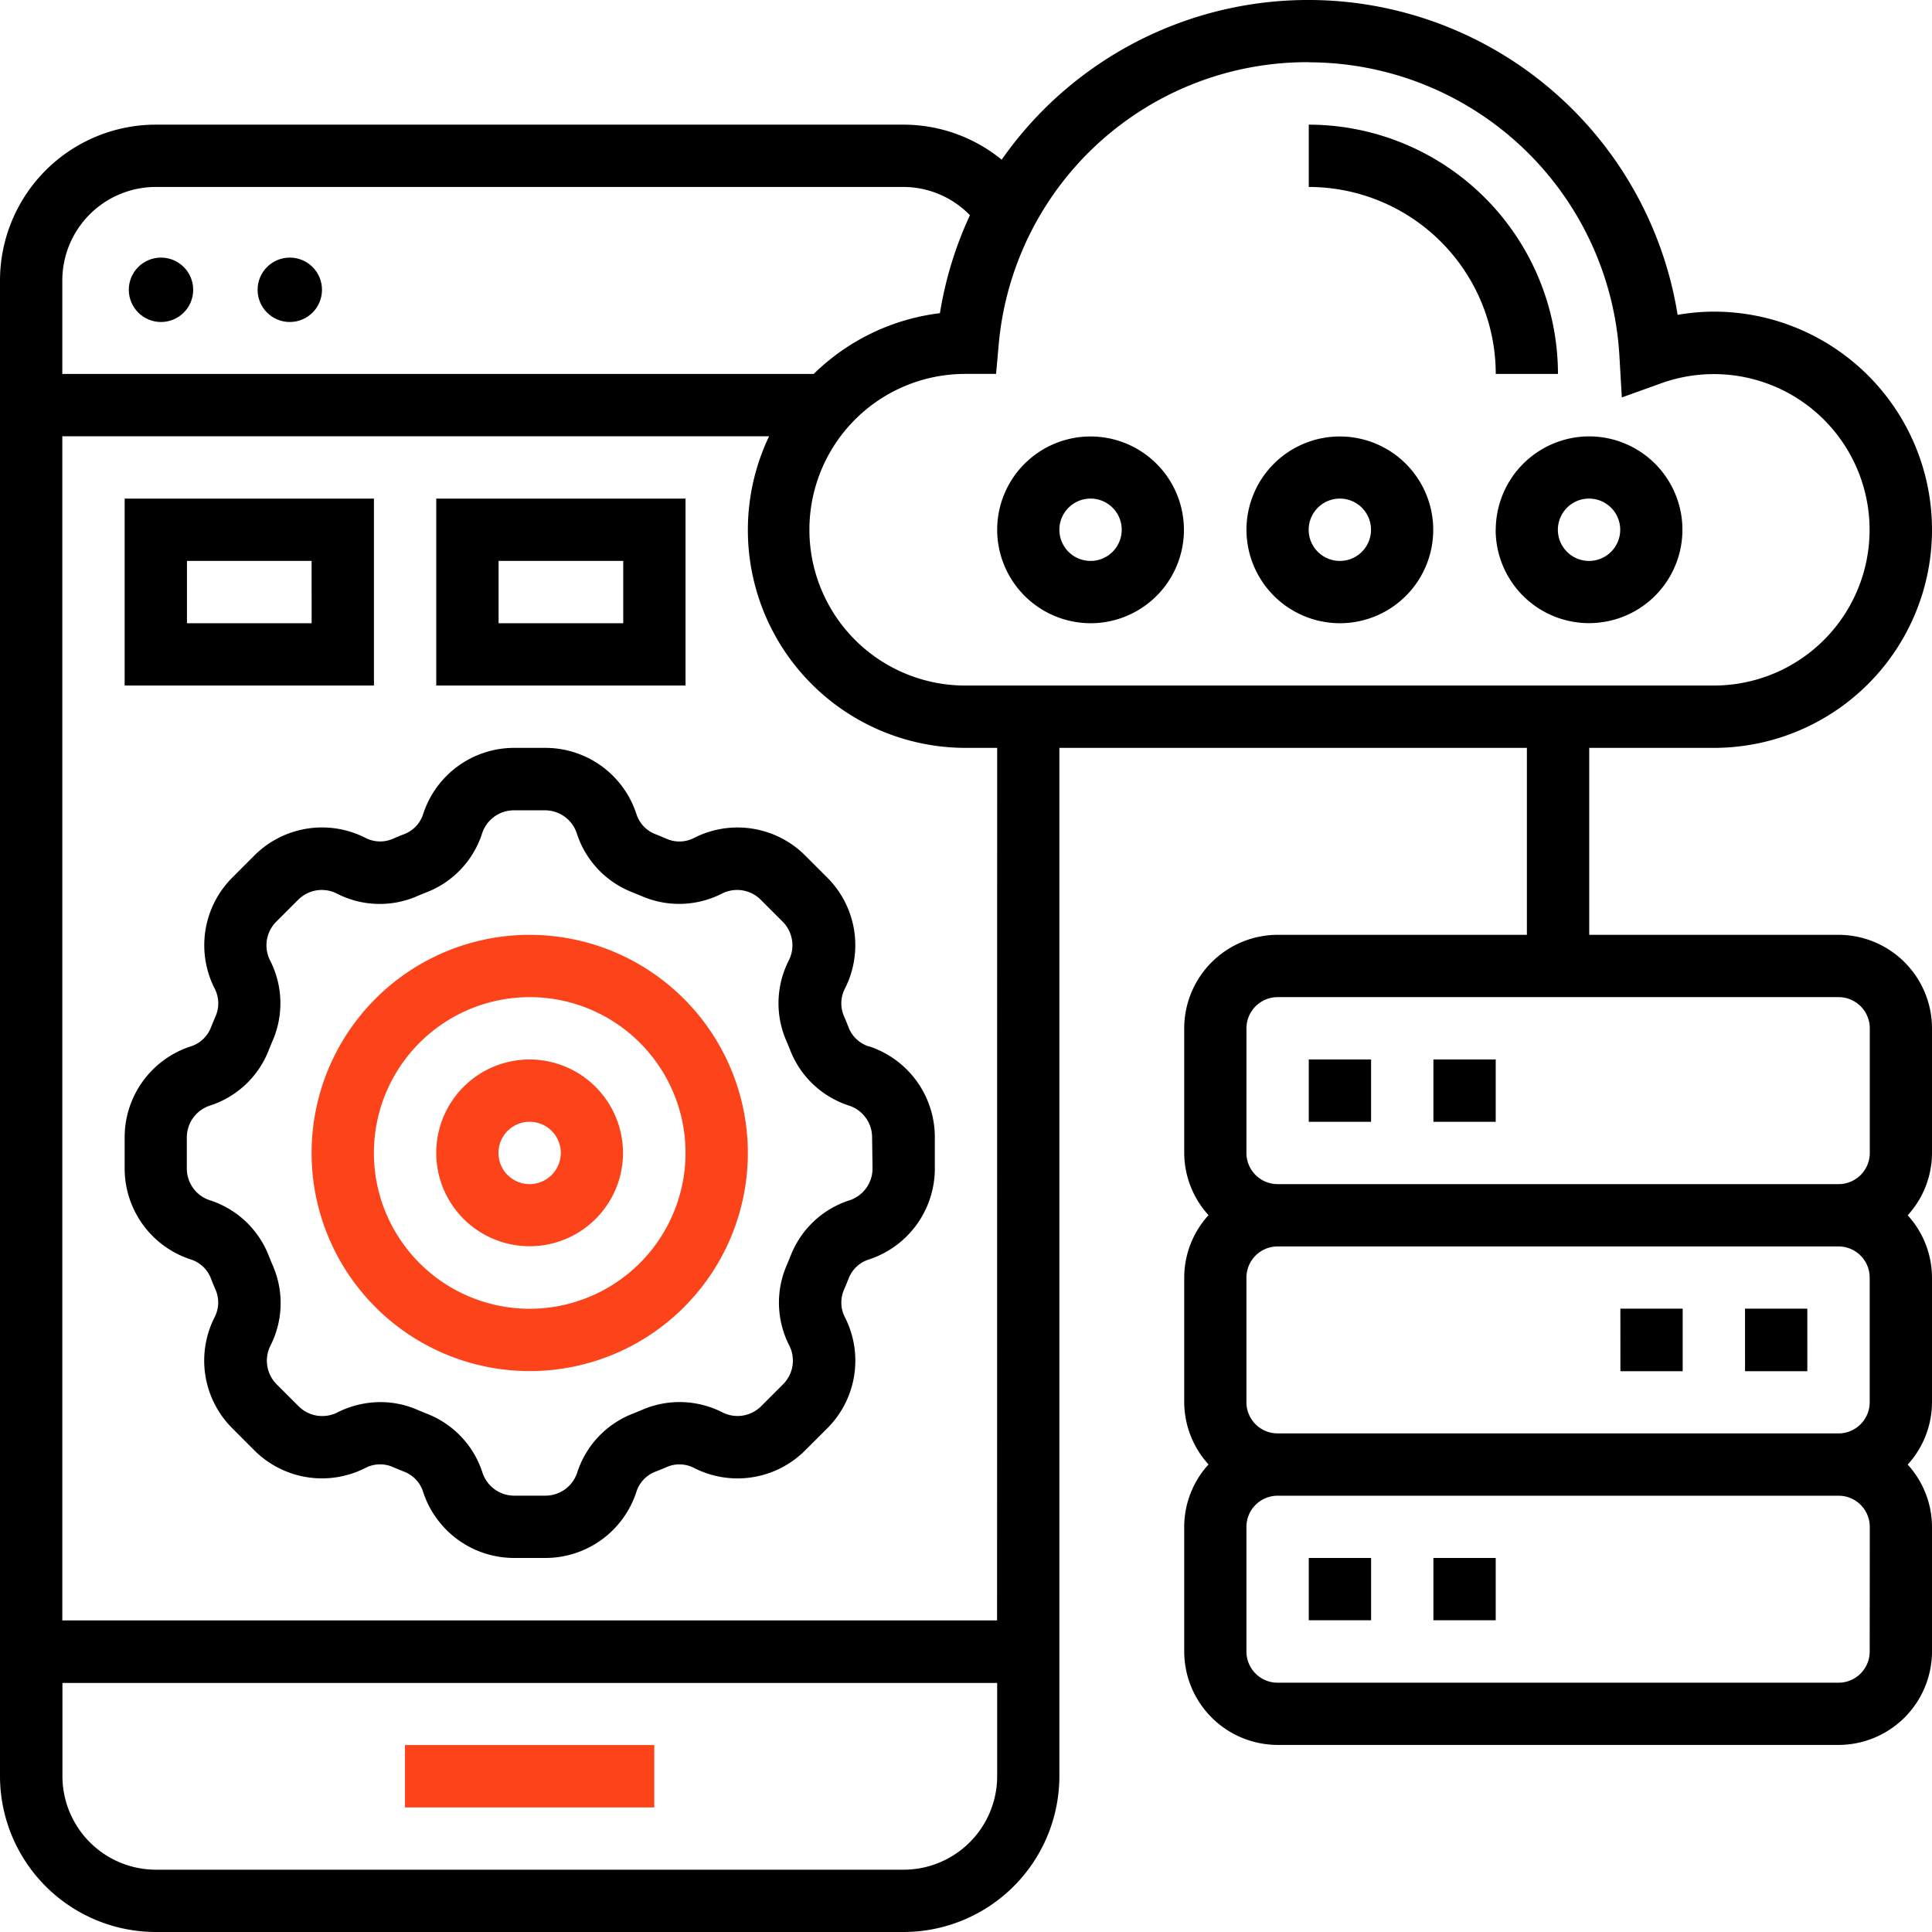
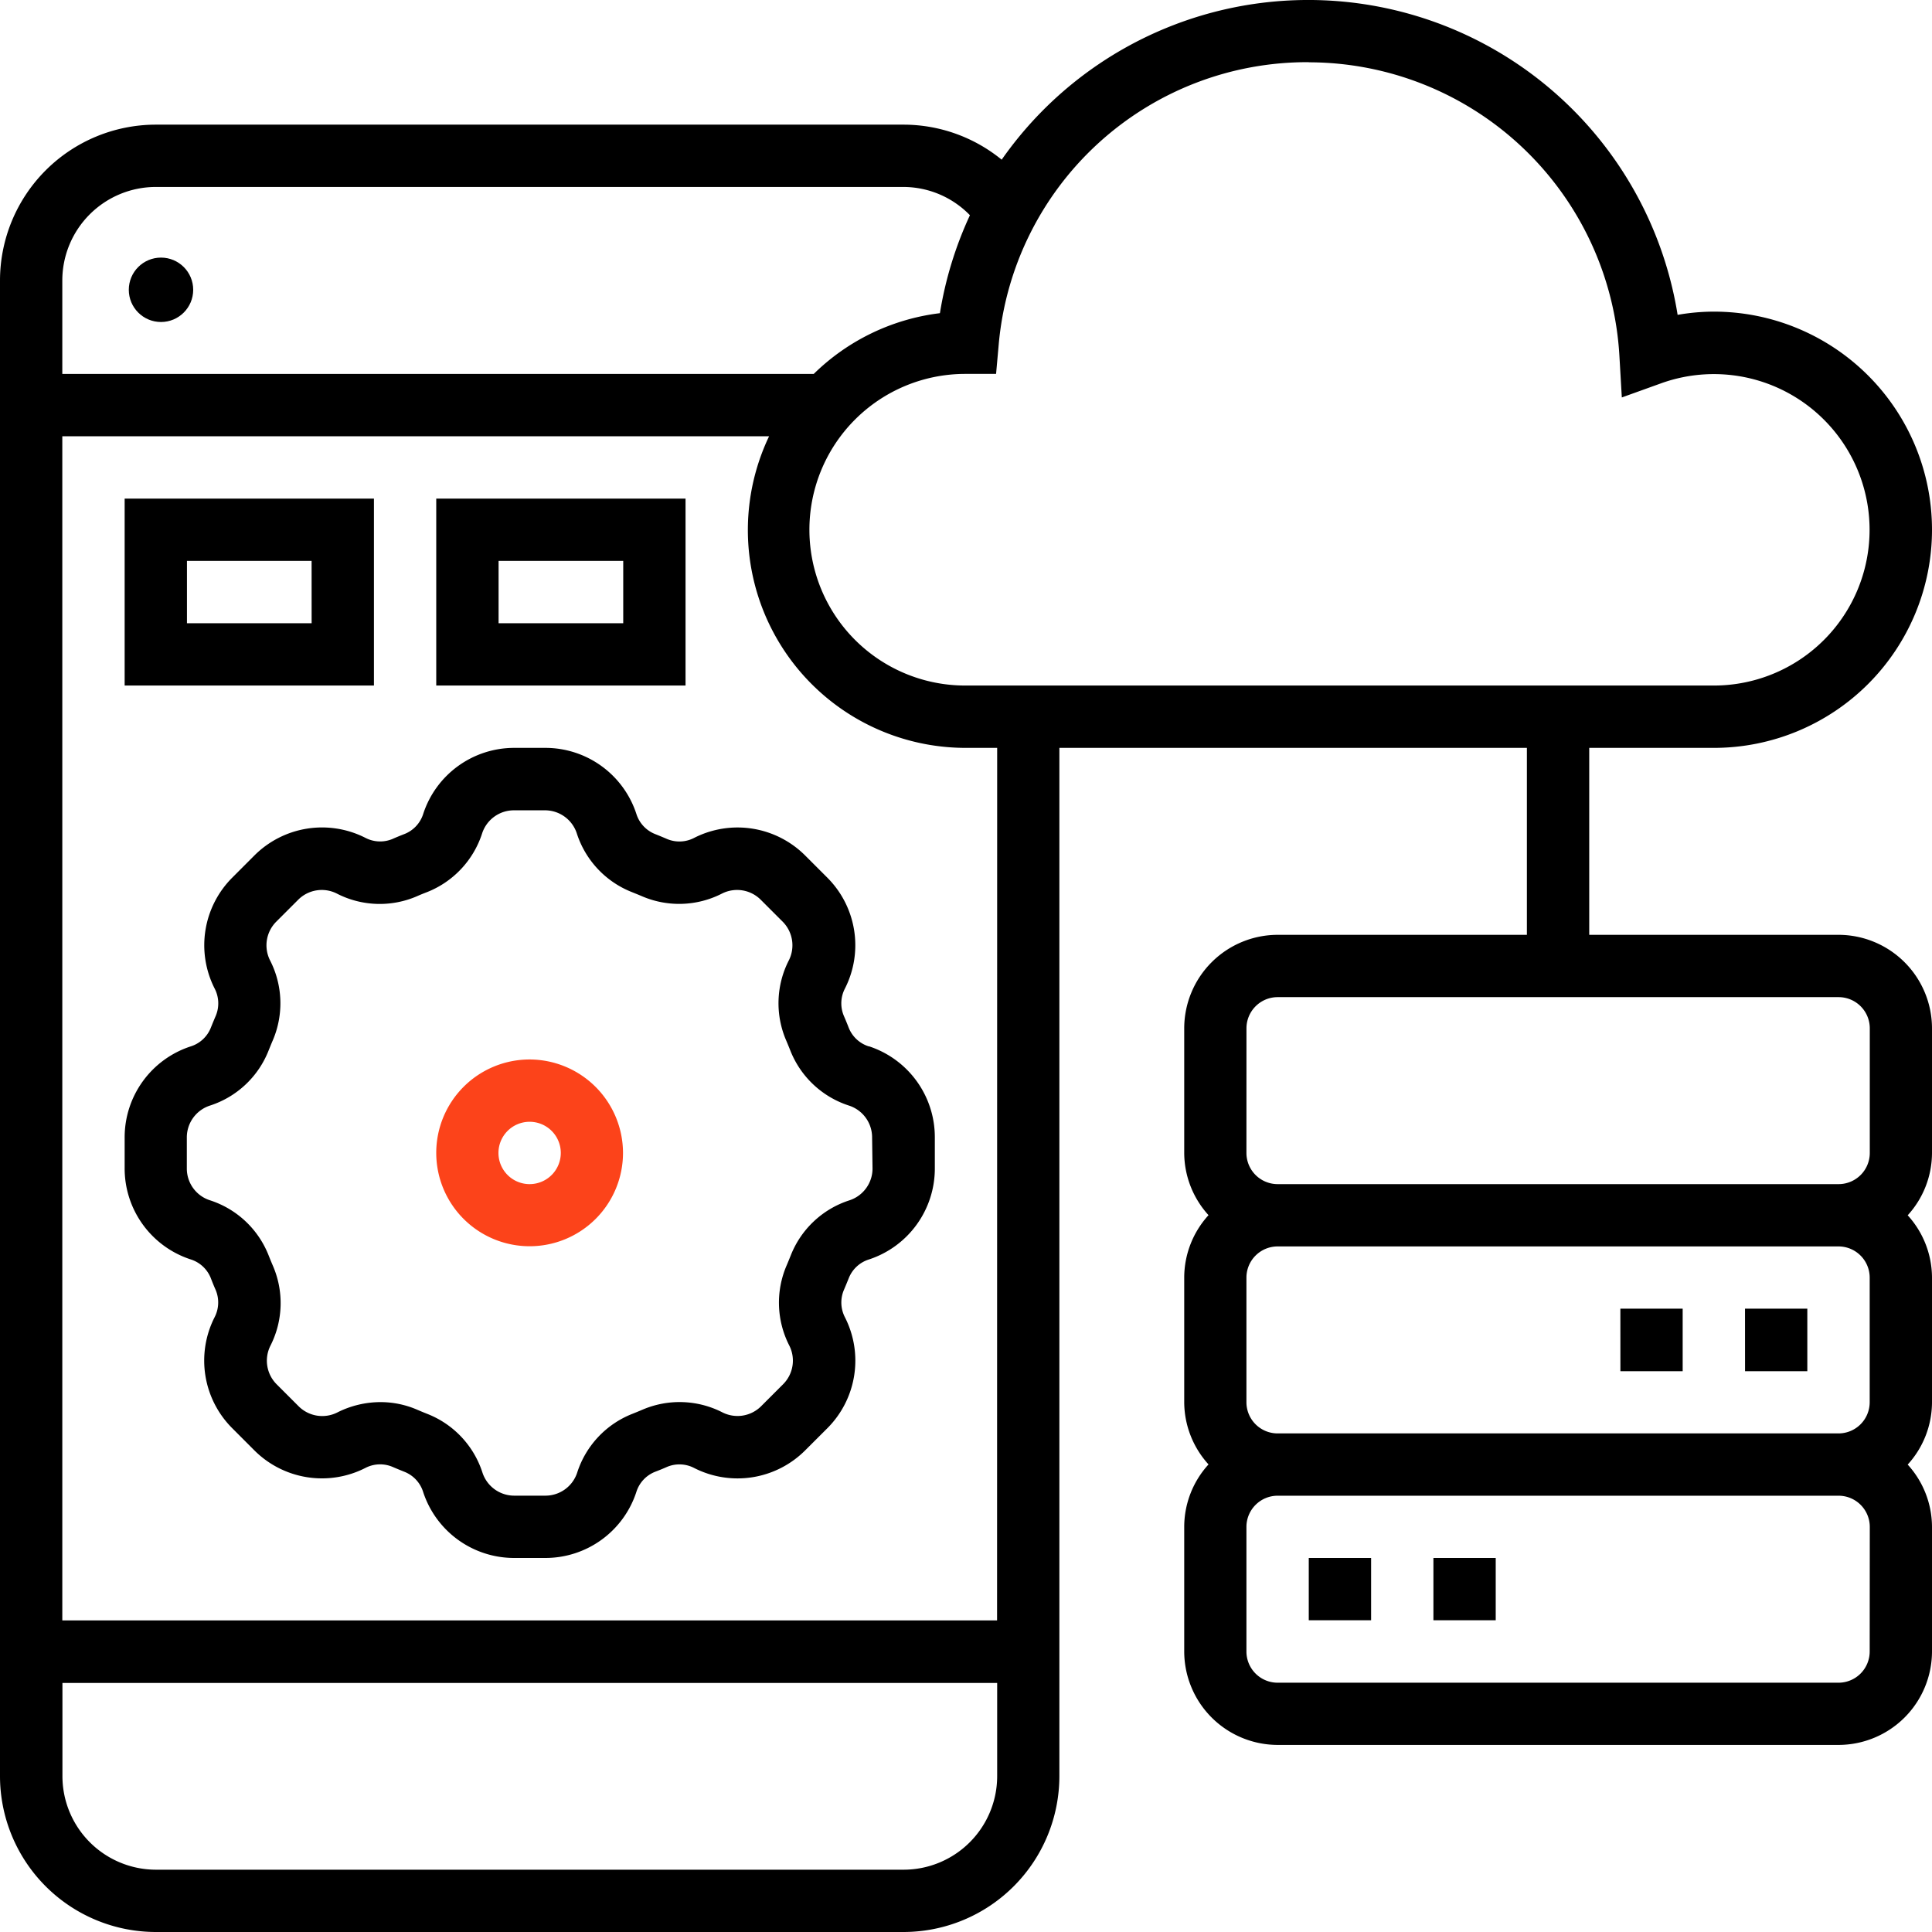
<svg xmlns="http://www.w3.org/2000/svg" width="60" height="60" viewBox="0 0 60 60">
  <g id="cloud-migration" transform="translate(-1 -1)">
    <circle id="Ellipse_107" data-name="Ellipse 107" cx="1" cy="1" r="1" transform="translate(5 9)" />
-     <circle id="Ellipse_108" data-name="Ellipse 108" cx="1" cy="1" r="1" transform="translate(9 9)" />
-     <path id="Path_1165" data-name="Path 1165" d="M13.9,56.161h7.742V58.1H13.9ZM17.774,31a6.774,6.774,0,1,0,6.774,6.774A6.782,6.782,0,0,0,17.774,31Zm0,11.613a4.839,4.839,0,1,1,4.839-4.839A4.844,4.844,0,0,1,17.774,42.613Z" transform="translate(-0.323 -0.968)" fill="#fc431a" />
    <path id="Path_1166" data-name="Path 1166" d="M17.9,35a2.9,2.9,0,1,0,2.9,2.9A2.907,2.907,0,0,0,17.9,35Zm0,3.871a.968.968,0,1,1,.968-.968A.969.969,0,0,1,17.9,38.871Z" transform="translate(-0.452 -1.097)" fill="#fc431a" />
    <path id="Path_1167" data-name="Path 1167" d="M28.114,34.014a.992.992,0,0,1-.625-.575q-.074-.192-.156-.38a1,1,0,0,1,.037-.845,2.968,2.968,0,0,0-.552-3.446l-.681-.681a2.971,2.971,0,0,0-3.446-.552.991.991,0,0,1-.846.037q-.187-.081-.377-.156a.993.993,0,0,1-.577-.627,2.973,2.973,0,0,0-2.828-2.047H17.1a2.971,2.971,0,0,0-2.827,2.048.99.99,0,0,1-.577.625c-.127.049-.253.1-.378.156a.993.993,0,0,1-.845-.037,2.971,2.971,0,0,0-3.446.552l-.681.682a2.968,2.968,0,0,0-.552,3.446,1,1,0,0,1,.037.846c-.054.125-.106.252-.156.377a.991.991,0,0,1-.627.577A2.971,2.971,0,0,0,5,36.841V37.8a2.971,2.971,0,0,0,2.048,2.827.992.992,0,0,1,.625.575c.049.128.1.255.156.38a1,1,0,0,1-.037.845,2.968,2.968,0,0,0,.552,3.446l.681.682a2.969,2.969,0,0,0,3.446.552.991.991,0,0,1,.846-.037c.125.054.252.106.377.156a.991.991,0,0,1,.577.627A2.973,2.973,0,0,0,17.1,49.9h.964a2.971,2.971,0,0,0,2.827-2.048.992.992,0,0,1,.575-.625c.128-.049.255-.1.38-.156a.993.993,0,0,1,.845.037,2.969,2.969,0,0,0,3.446-.552l.682-.681a2.968,2.968,0,0,0,.552-3.446,1,1,0,0,1-.037-.846c.054-.125.106-.252.156-.377a.991.991,0,0,1,.627-.577A2.973,2.973,0,0,0,30.161,37.8v-.964a2.971,2.971,0,0,0-2.048-2.827Zm.112,3.791a1.039,1.039,0,0,1-.716.988,2.919,2.919,0,0,0-1.825,1.715c-.041.1-.083.207-.127.308a2.923,2.923,0,0,0,.084,2.489,1.037,1.037,0,0,1-.193,1.2l-.682.682a1.038,1.038,0,0,1-1.2.193,2.926,2.926,0,0,0-2.488-.084q-.152.065-.311.128a2.923,2.923,0,0,0-1.714,1.826,1.038,1.038,0,0,1-.988.715H17.1a1.039,1.039,0,0,1-.988-.716A2.919,2.919,0,0,0,14.4,45.426q-.155-.061-.308-.127a2.864,2.864,0,0,0-1.148-.239,2.982,2.982,0,0,0-1.341.322,1.039,1.039,0,0,1-1.2-.193l-.682-.682a1.037,1.037,0,0,1-.193-1.2A2.92,2.92,0,0,0,9.6,40.816q-.066-.154-.128-.311a2.923,2.923,0,0,0-1.826-1.714,1.035,1.035,0,0,1-.715-.987v-.964a1.039,1.039,0,0,1,.715-.988,2.919,2.919,0,0,0,1.826-1.715c.041-.1.083-.207.127-.308a2.923,2.923,0,0,0-.084-2.489,1.039,1.039,0,0,1,.193-1.2l.681-.681a1.035,1.035,0,0,1,1.2-.193,2.913,2.913,0,0,0,2.488.084c.1-.045.206-.087.31-.127a2.928,2.928,0,0,0,1.715-1.826,1.038,1.038,0,0,1,.988-.716h.964a1.039,1.039,0,0,1,.988.716,2.923,2.923,0,0,0,1.714,1.825c.1.041.207.083.309.127a2.923,2.923,0,0,0,2.489-.084,1.039,1.039,0,0,1,1.2.193l.681.681a1.039,1.039,0,0,1,.193,1.2,2.92,2.92,0,0,0-.084,2.488q.065.152.128.311a2.923,2.923,0,0,0,1.826,1.714,1.038,1.038,0,0,1,.715.988ZM12.742,17H5v5.806h7.742Zm-1.935,3.871H6.935V18.935h3.871ZM22.419,17H14.677v5.806h7.742Zm-1.935,3.871H16.613V18.935h3.871ZM45.645,49.9h1.935v1.935H45.645Zm-3.871,0H43.71v1.935H41.774Zm9.677-7.742h1.935V44.1H51.452Zm3.871,0h1.935V44.1H55.323Z" transform="translate(-0.129 -0.516)" />
    <path id="Path_1168" data-name="Path 1168" d="M58.1,30.032H50.355V24.226h3.871a6.774,6.774,0,0,0,0-13.548,6.574,6.574,0,0,0-1.126.1A11.618,11.618,0,0,0,32.108,5.959a4.825,4.825,0,0,0-3.044-1.088H5.839A4.844,4.844,0,0,0,1,9.71V56.161A4.844,4.844,0,0,0,5.839,61H29.065A4.844,4.844,0,0,0,33.9,56.161V24.226H48.419v5.806H40.677a2.907,2.907,0,0,0-2.9,2.9v3.871a2.885,2.885,0,0,0,.755,1.935,2.88,2.88,0,0,0-.755,1.935v3.871a2.885,2.885,0,0,0,.755,1.935,2.88,2.88,0,0,0-.755,1.935V52.29a2.907,2.907,0,0,0,2.9,2.9H58.1a2.907,2.907,0,0,0,2.9-2.9V48.419a2.884,2.884,0,0,0-.755-1.935A2.88,2.88,0,0,0,61,44.548V40.677a2.884,2.884,0,0,0-.755-1.935A2.88,2.88,0,0,0,61,36.806V32.935A2.907,2.907,0,0,0,58.1,30.032ZM41.645,2.935a9.674,9.674,0,0,1,9.647,9.114l.075,1.294,1.22-.439a4.836,4.836,0,1,1,1.638,9.386H31a4.839,4.839,0,0,1-.048-9.678l.982,0,.079-.881a9.619,9.619,0,0,1,9.632-8.8ZM5.839,6.806H29.065a2.888,2.888,0,0,1,2.057.878,11.611,11.611,0,0,0-.932,3.042,6.759,6.759,0,0,0-3.919,1.887H2.935V9.71A2.907,2.907,0,0,1,5.839,6.806ZM29.065,59.065H5.839a2.907,2.907,0,0,1-2.9-2.9v-2.9H31.968v2.9A2.907,2.907,0,0,1,29.065,59.065Zm2.9-7.742H2.935V14.548H24.885A6.765,6.765,0,0,0,31,24.226h.968ZM39.71,32.935a.969.969,0,0,1,.968-.968H58.1a.969.969,0,0,1,.968.968v3.871a.969.969,0,0,1-.968.968H40.677a.969.969,0,0,1-.968-.968Zm19.355,7.742v3.871a.969.969,0,0,1-.968.968H40.677a.969.969,0,0,1-.968-.968V40.677a.969.969,0,0,1,.968-.968H58.1A.969.969,0,0,1,59.065,40.677Zm0,11.613a.969.969,0,0,1-.968.968H40.677a.969.969,0,0,1-.968-.968V48.419a.969.969,0,0,1,.968-.968H58.1a.969.969,0,0,1,.968.968Z" />
-     <path id="Path_1169" data-name="Path 1169" d="M46.548,34.032h1.935v1.935H46.548Zm-3.871,0h1.935v1.935H42.677ZM35.9,20.484a2.9,2.9,0,1,0-2.9-2.9A2.907,2.907,0,0,0,35.9,20.484Zm0-3.871a.968.968,0,1,1-.968.968A.969.969,0,0,1,35.9,16.613Zm7.742,3.871a2.9,2.9,0,1,0-2.9-2.9A2.907,2.907,0,0,0,43.645,20.484Zm0-3.871a.968.968,0,1,1-.968.968A.969.969,0,0,1,43.645,16.613Zm4.839.968a2.9,2.9,0,1,0,2.9-2.9A2.907,2.907,0,0,0,48.484,17.581Zm2.9-.968a.968.968,0,1,1-.968.968A.969.969,0,0,1,51.387,16.613Zm-2.9-3.871h1.935A7.751,7.751,0,0,0,42.677,5V6.935A5.812,5.812,0,0,1,48.484,12.742Z" transform="translate(-1.032 -0.129)" />
  </g>
</svg>